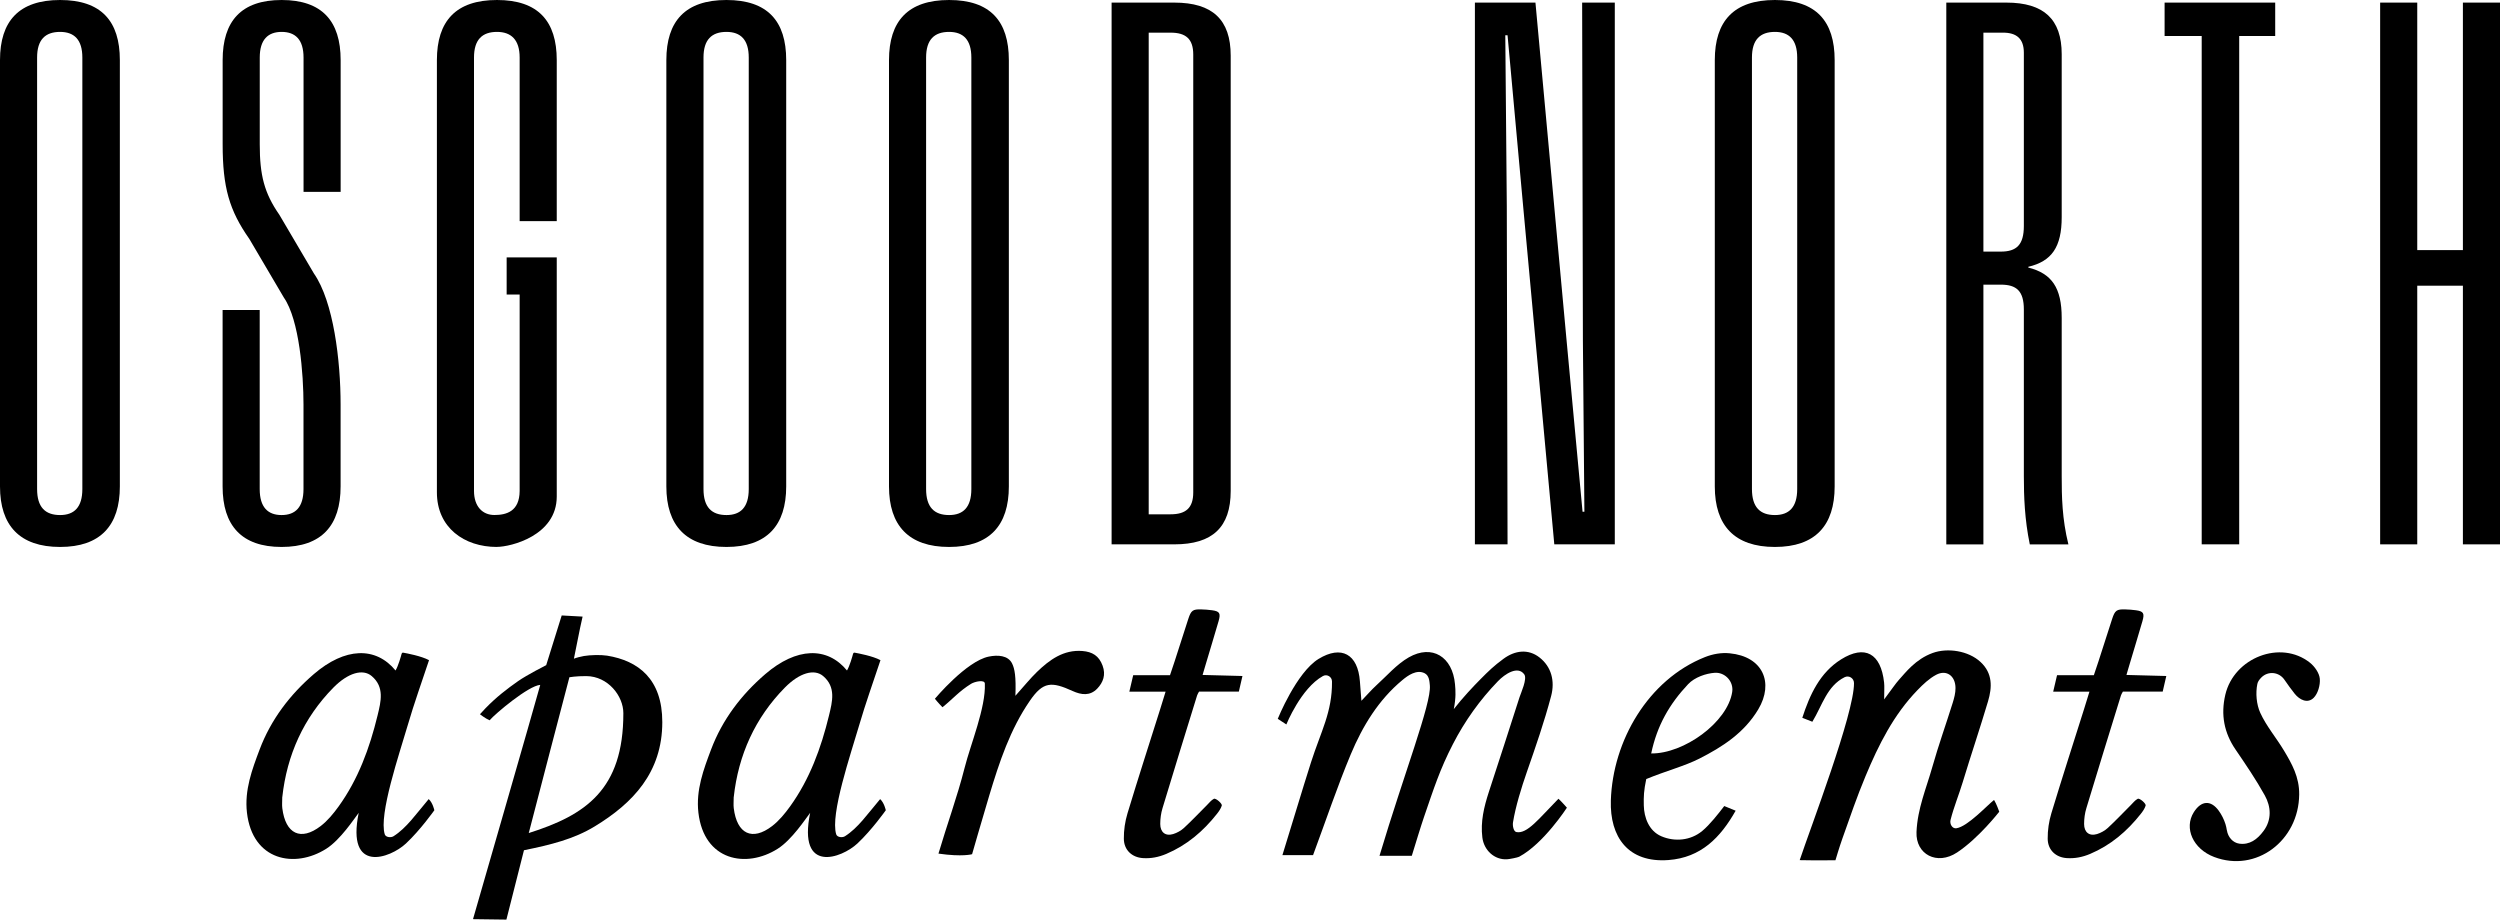
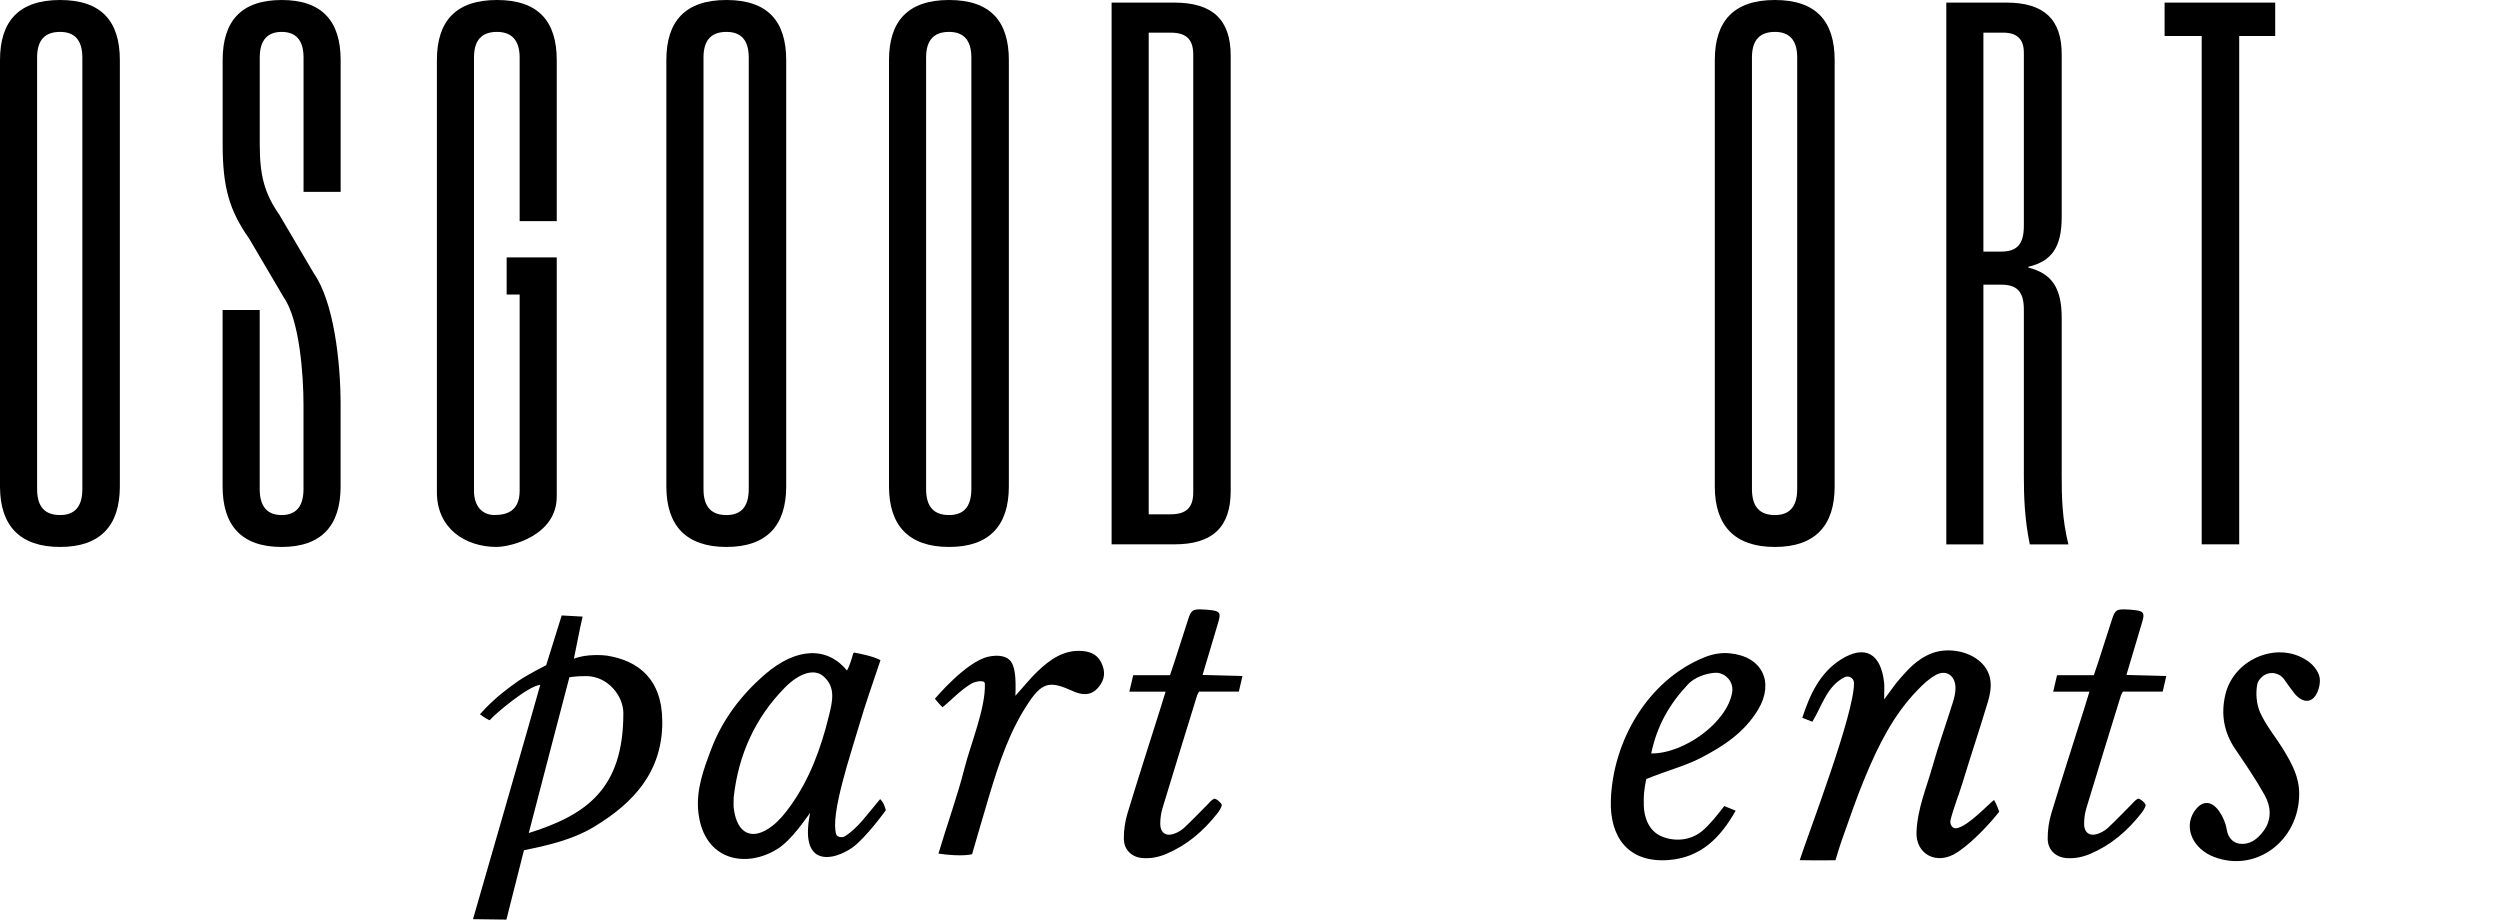
<svg xmlns="http://www.w3.org/2000/svg" id="logos" viewBox="0 0 500 183.93">
  <g>
-     <path d="M282.39,171.16h-6.49c4.9-16.41,10.4-30.48,10.07-34.08-.08-.86-.14-1.95-1.02-2.42-1.61-.84-3.39.45-4.48,1.36-4.76,3.95-7.94,9.17-10.32,14.85-2.68,6.41-4.9,13.04-7.54,20.16h-6.13c1.99-6.39,3.87-12.76,5.72-18.56,1.98-6.2,4.25-10.02,4.2-16.16,0-.97-1.01-1.55-1.82-1.1-4.4,2.45-7.31,9.68-7.31,9.68l-1.72-1.12s3.74-9.28,8.17-11.99c4.55-2.78,7.86-.97,8.26,4.49.07.99.15,1.98.3,3.89,1.28-1.33,2.04-2.22,2.89-3,2.16-1.95,4.14-4.29,6.59-5.69,4.67-2.66,8.75-.12,9.24,5.37.12,1.3.21,2.66-.24,4.98,1.81-2.33,3.96-4.59,5.28-5.92,1.71-1.73,2.72-2.71,4.66-4.14,2.28-1.68,4.94-2.04,7.21-.26,2.36,1.85,3.11,4.7,2.32,7.69-1.36,5.16-3.11,10.18-4.86,15.21-1.08,3.09-2.27,6.95-2.77,10.07-.11.68.11,1.83.67,1.94,2.17.44,4.52-2.7,8.42-6.66.66.6,1.69,1.79,1.69,1.79,0,0-4.66,7.21-9.55,9.81-.3.16-1.96.49-2.47.51-2.47.12-4.57-1.79-4.89-4.36-.39-3.15.33-6.12,1.29-9.08,2.05-6.33,4.14-12.64,6.15-18.99.27-.85,1.59-3.66.94-4.56-1.29-1.78-3.85-.09-5.26,1.37-3.62,3.74-6.62,7.95-9.01,12.59-2.61,5.07-3.79,8.78-5.8,14.63-.69,2.02-1.64,5.19-2.42,7.7Z" />
    <path d="M104.79,170.06c-.96,3.87-3.51,13.86-3.51,13.86l-6.68-.09s12.36-42.81,13.45-46.85c-2.31.12-9.05,5.79-10.13,7.08-.86-.37-1.93-1.21-1.93-1.21,0,0,.52-.59,1.1-1.19,2.18-2.25,4.34-3.9,6.52-5.43,1.82-1.27,5.63-3.2,5.63-3.2l3.1-9.94s1.73.11,4.18.23c-.74,3.18-1.11,5.47-1.74,8.42.47-.2,1.41-.44,2.01-.54,1.27-.21,3.36-.27,4.63-.07,6.22,1.01,11.05,4.65,11.04,13.31-.01,10.06-5.89,16.2-13.5,20.83-4.2,2.56-8.8,3.68-14.17,4.78ZM105.75,166.61c11.35-3.59,18.94-8.66,18.92-23.98,0-3.42-3.05-7.38-7.41-7.41-2.05-.01-3.38.23-3.38.23,0,0-7.55,28.81-8.13,31.16Z" />
    <path d="M360.46,143.56c1.51-4.65,3.52-9.02,7.75-11.68,4.76-2.98,7.97-1.23,8.61,4.64.09.8.01,1.62.01,3.36,1.43-1.9,2.32-3.22,2.96-3.92,1.29-1.41,3.31-4.13,6.76-5.37,2.93-1.06,7.12-.47,9.57,1.82,2.43,2.27,2.32,5.04,1.48,7.87-1.61,5.42-3.43,10.78-5.07,16.2-.7,2.33-1.78,4.96-2.42,7.5-.21.83.35,1.8,1.17,1.67,2.26-.34,6.09-4.53,7.53-5.66.45.68,1.04,2.35,1.04,2.35,0,0-4.1,5.29-8.43,8.15-4.02,2.66-8.3.39-8.12-4.07.19-4.69,1.96-8.75,3.17-13.04,1.22-4.32,2.74-8.55,4.08-12.84.29-.94.56-1.95.55-2.92,0-2.45-1.81-3.76-3.87-2.66-1.39.74-2.62,1.91-3.75,3.08-4.73,4.89-7.75,10.88-10.39,17.23-1.74,4.17-2.99,7.87-4.62,12.46-.62,1.74-1.38,4.32-1.38,4.32,0,0-4.29.05-7.15-.02,2.12-6.37,10.9-29.31,10.86-35.4,0-1-1.02-1.62-1.88-1.19-3.54,1.77-4.48,5.67-6.45,8.91" />
-     <path d="M80.37,130.7c.03-.12.14-.19.25-.17.78.14,3.63.67,5.18,1.5,0,0,.01.02,0,.02-1.43,4.32-2.98,8.61-4.25,12.98-1.68,5.74-5.83,17.88-4.6,21.83.19.61,1.23.72,1.75.39,2.61-1.65,4.49-4.42,7.04-7.43.82.74,1.13,2.23,1.13,2.23,0,0-2.79,3.95-5.68,6.65-3.15,2.95-11.96,6.16-9.45-6.13-.91,1.18-3.66,5.4-6.5,7.19-6.28,3.98-14.74,2.41-15.85-7.23-.52-4.53,1.04-8.66,2.54-12.64,2.26-5.98,6.05-10.95,10.84-15.07,6.24-5.36,12.37-5.55,16.34-.72.55-.93,1.07-2.79,1.23-3.4ZM56.45,159.43s0,0,0,0c0,.87-.07,1.55.01,2.21.64,5.16,3.69,6.63,7.68,3.57,1.38-1.06,2.55-2.49,3.59-3.93,3.91-5.43,6.19-11.64,7.78-18.18.69-2.84,1.42-5.69-1.17-7.89-1.76-1.49-4.72-.68-7.67,2.32-5.94,6.04-9.29,13.47-10.21,21.89Z" />
    <path d="M170.66,130.7c.03-.12.14-.19.25-.17.78.14,3.63.67,5.18,1.5,0,0,.01.02,0,.02-1.43,4.32-2.98,8.61-4.25,12.98-1.68,5.74-5.83,17.88-4.6,21.83.19.61,1.23.72,1.75.39,2.61-1.65,4.49-4.42,7.04-7.43.82.74,1.13,2.23,1.13,2.23,0,0-2.79,3.95-5.68,6.65-3.15,2.95-11.96,6.16-9.45-6.13-.91,1.18-3.66,5.4-6.5,7.19-6.28,3.98-14.74,2.41-15.85-7.23-.52-4.53,1.04-8.66,2.54-12.64,2.26-5.98,6.05-10.95,10.84-15.07,6.24-5.36,12.37-5.55,16.34-.72.55-.93,1.07-2.79,1.23-3.4ZM146.74,159.43s0,0,0,0c0,.87-.07,1.55.01,2.21.64,5.16,3.69,6.63,7.68,3.57,1.38-1.06,2.55-2.49,3.59-3.93,3.91-5.43,6.19-11.64,7.78-18.18.69-2.84,1.42-5.69-1.17-7.89-1.76-1.49-4.72-.68-7.67,2.32-5.94,6.04-9.29,13.47-10.21,21.89Z" />
    <path d="M347.13,162.14c-3.05,5.4-6.94,9.38-13.44,9.87-8.08.6-11.75-4.63-11.52-11.92.38-11.94,7.47-24.16,18.82-28.67,1.57-.62,3.27-.93,4.95-.76,6.63.64,8.89,5.87,5.72,11.2-2.82,4.73-7.19,7.53-11.8,9.87-2.99,1.51-6.54,2.41-10.61,4.08-.49,2.33-.53,3.49-.49,5.28.05,2.39,1.01,5.09,3.5,6.16,2.67,1.15,5.86.87,8.18-1.05,1.5-1.24,3.23-3.44,4.41-4.99M330.23,150.69c6.51.09,15.26-6.19,16.21-12.29.02-.14.03-.29.04-.44.03-1.96-1.66-3.53-3.53-3.4-1.75.12-4.02.89-5.32,2.27-3.74,3.97-6.22,8.28-7.39,13.86Z" />
    <path d="M445.38,166.06c.21,1.35,1.18,2.49,2.48,2.67,2.04.28,3.58-.81,4.86-2.55,1.65-2.23,1.5-4.83.24-7.1-1.76-3.17-3.81-6.18-5.85-9.17-2.29-3.35-2.98-6.95-2.05-10.95,1.74-7.45,11.09-11.06,16.93-6.42.93.74,1.87,2.06,1.97,3.2.12,1.26-.38,2.99-1.23,3.83-1.21,1.19-2.78.43-3.79-.82-.7-.87-1.35-1.79-2.06-2.81-1.09-1.58-3.27-1.79-4.61-.44-.41.42-.71.83-.8,1.29-.38,1.82-.18,4.11.59,5.79,1.23,2.68,3.2,4.98,4.73,7.53,1.6,2.67,3.08,5.3,3.05,8.77-.08,9.28-8.63,15.7-17,12.52-4.22-1.6-6.1-5.76-4.07-8.97,1.48-2.33,3.4-2.47,4.99-.27.57.79,1.03,1.71,1.33,2.65.13.4.21.81.28,1.24Z" />
    <path d="M187.69,170.73c1.67-5.68,3.77-11.4,5.22-17.12,1.21-4.79,4.26-12.07,4.06-16.89-.03-.86-2.04-.4-2.75.04-2.4,1.49-3.55,2.93-5.72,4.69-.85-.85-1.52-1.7-1.52-1.7,0,0,6.29-7.52,10.77-8.43,1.76-.36,3.87-.28,4.68,1.4.5,1.04.8,2.54.65,6.44,1.62-1.8,2.98-3.49,4.32-4.78,2.5-2.41,5.3-4.48,9.08-4.18,1.98.16,3.31.95,4.04,2.93.68,1.84.11,3.35-1.07,4.59-1.44,1.51-3.19,1.27-4.91.49-4.25-1.93-5.91-1.92-8.57,1.95-3.94,5.73-6.09,12.21-8.11,18.92-1.5,5-3.44,11.76-3.44,11.76,0,0-1.89.58-6.74-.12Z" />
    <path d="M240.53,134.99c2.76.07,5.25.14,7.96.21-.28,1.21-.49,2.13-.72,3.12h-7.96c-.16.31-.32.53-.39.77-2.32,7.5-4.64,15-6.91,22.52-.31,1.01-.46,2.12-.46,3.18,0,1.68,1.05,2.49,2.59,2.02.77-.24,1.55-.67,2.15-1.22,1.58-1.46,3.07-3.04,4.6-4.57.45-.45.86-.99,1.39-1.26.38-.19,1.71.98,1.58,1.36-.19.6-.57,1.15-.96,1.64-2.77,3.52-6.07,6.3-10.14,8.02-1.51.64-3.05.95-4.68.84-2.16-.14-3.79-1.59-3.81-3.87-.02-1.69.24-3.46.73-5.08,2.1-6.95,4.34-13.86,6.52-20.78.35-1.11.69-2.23,1.1-3.56h-7.25l.77-3.29h7.36c.37-1.09.66-1.95.94-2.81.91-2.81,1.8-5.64,2.72-8.45.56-1.71.91-1.95,2.6-1.9.72.02,1.44.07,2.16.17,1.51.21,1.75.6,1.3,2.17-.84,2.89-1.72,5.78-2.58,8.66-.17.56-.33,1.12-.62,2.1Z" />
    <path d="M425.3,134.99c2.76.07,5.25.14,7.96.21-.28,1.21-.49,2.13-.72,3.12h-7.96c-.16.31-.32.53-.39.77-2.32,7.5-4.64,15-6.91,22.52-.31,1.01-.46,2.12-.46,3.18,0,1.68,1.05,2.49,2.59,2.02.77-.24,1.55-.67,2.15-1.22,1.58-1.46,3.07-3.04,4.6-4.57.45-.45.86-.99,1.39-1.26.38-.19,1.71.98,1.58,1.36-.19.6-.57,1.15-.96,1.64-2.77,3.52-6.07,6.3-10.14,8.02-1.51.64-3.05.95-4.68.84-2.16-.14-3.79-1.59-3.81-3.87-.02-1.69.24-3.46.73-5.08,2.1-6.95,4.34-13.86,6.52-20.78.35-1.11.69-2.23,1.1-3.56h-7.25l.77-3.29h7.36c.37-1.09.66-1.95.94-2.81.91-2.81,1.8-5.64,2.72-8.45.56-1.71.91-1.95,2.6-1.9.72.02,1.44.07,2.16.17,1.51.21,1.75.6,1.3,2.17-.84,2.89-1.72,5.78-2.58,8.66-.17.56-.33,1.12-.62,2.1Z" />
  </g>
  <g>
    <path d="M0,97.29V12.02C0,4.23,3.78,0,12.02,0s11.95,4.23,11.95,12.02v85.27c0,7.79-3.86,12.1-11.95,12.1S0,105.09,0,97.29ZM12.02,103.01c2.82,0,4.45-1.56,4.45-5.2V11.5c0-3.56-1.63-5.12-4.45-5.12-2.97,0-4.6,1.56-4.6,5.12v86.31c0,3.64,1.63,5.2,4.6,5.2Z" />
    <path d="M44.52,97.29v-35.29h7.42v35.81c0,3.64,1.63,5.2,4.38,5.2s4.38-1.56,4.38-5.2v-16.88c0-6.09-.82-16.96-3.93-21.42l-6.9-11.72c-4.01-5.71-5.34-10.32-5.34-18.92V12.02c0-7.79,3.71-12.02,11.8-12.02s11.8,4.23,11.8,12.02v26.35h-7.42V11.5c0-3.56-1.63-5.12-4.38-5.12s-4.38,1.56-4.38,5.12v17.37c0,6.16.89,9.72,3.93,14.1l6.9,11.72c3.93,5.64,5.34,17.41,5.34,26.24v16.36c0,7.79-3.78,12.1-11.8,12.1s-11.8-4.3-11.8-12.1Z" />
    <path d="M99.37,109.39c-6.53,0-11.99-3.86-11.99-10.91V12.02c0-7.79,3.78-12.02,12.02-12.02s11.95,4.23,11.95,12.02v32.2h-7.42V11.5c0-3.56-1.71-5.12-4.53-5.12-2.97,0-4.6,1.56-4.6,5.12v86.68c0,3.12,1.71,4.82,4.08,4.82s5.02-.7,5.05-4.8v-39.3h-2.6v-7.42h10.02v47.82c0,7.83-9.2,10.08-11.99,10.08Z" />
    <path d="M133.27,97.29V12.02c0-7.79,3.78-12.02,12.02-12.02s11.95,4.23,11.95,12.02v85.27c0,7.79-3.86,12.1-11.95,12.1s-12.02-4.3-12.02-12.1ZM145.3,103.01c2.82,0,4.45-1.56,4.45-5.2V11.5c0-3.56-1.63-5.12-4.45-5.12-2.97,0-4.6,1.56-4.6,5.12v86.31c0,3.64,1.63,5.2,4.6,5.2Z" />
    <path d="M177.8,97.29V12.02c0-7.79,3.78-12.02,12.02-12.02s11.95,4.23,11.95,12.02v85.27c0,7.79-3.86,12.1-11.95,12.1s-12.02-4.3-12.02-12.1ZM189.82,103.01c2.82,0,4.45-1.56,4.45-5.2V11.5c0-3.56-1.63-5.12-4.45-5.12-2.97,0-4.6,1.56-4.6,5.12v86.31c0,3.64,1.63,5.2,4.6,5.2Z" />
    <path d="M222.32.52h12.54c7.64,0,11.28,3.41,11.28,10.61v87.05c0,7.27-3.64,10.69-11.28,10.69h-12.54V.52ZM234.12,102.86c3.04,0,4.53-1.26,4.53-4.38V10.91c0-3.12-1.48-4.38-4.53-4.38h-4.38v96.33h4.38Z" />
  </g>
  <g>
-     <path d="M294.99.52h12.1l6.23,67.61,3.19,34.21h.37l-.3-34.21-.15-67.61h6.53v108.35h-12.1l-6.23-67.61-3.12-34.21h-.45l.3,34.21.15,67.61h-6.53V.52Z" />
    <path d="M342.96,97.29V12.02c0-7.79,3.79-12.02,12.02-12.02s11.95,4.23,11.95,12.02v85.27c0,7.79-3.86,12.1-11.95,12.1s-12.02-4.3-12.02-12.1ZM354.99,103.01c2.82,0,4.45-1.56,4.45-5.2V11.5c0-3.56-1.63-5.12-4.45-5.12-2.97,0-4.6,1.56-4.6,5.12v86.31c0,3.64,1.63,5.2,4.6,5.2Z" />
    <path d="M389.26.52h12.02c7.5,0,11.06,3.34,11.06,10.32v32.58c0,6.01-2,8.83-6.68,9.94v.15c4.68,1.19,6.68,4.01,6.68,10.09v31.62c0,4.08.07,8.53,1.34,13.66h-7.72c-1.04-5.05-1.19-9.57-1.19-13.66v-33.32c0-3.71-1.48-4.97-4.6-4.97h-3.49v51.95h-7.42V.52ZM400.17,50.32c3.12,0,4.6-1.34,4.6-5.12V10.54c0-2.82-1.48-4.01-4.16-4.01h-3.93v43.79h3.49Z" />
    <path d="M440.34,7.2h-7.42V.52h22.12v6.68h-7.2v101.67h-7.5V7.2Z" />
-     <path d="M492.58,57.14h-9.13v51.73h-7.42V.52h7.42v49.5h9.13V.52h7.42v108.35h-7.42v-51.73Z" />
  </g>
</svg>